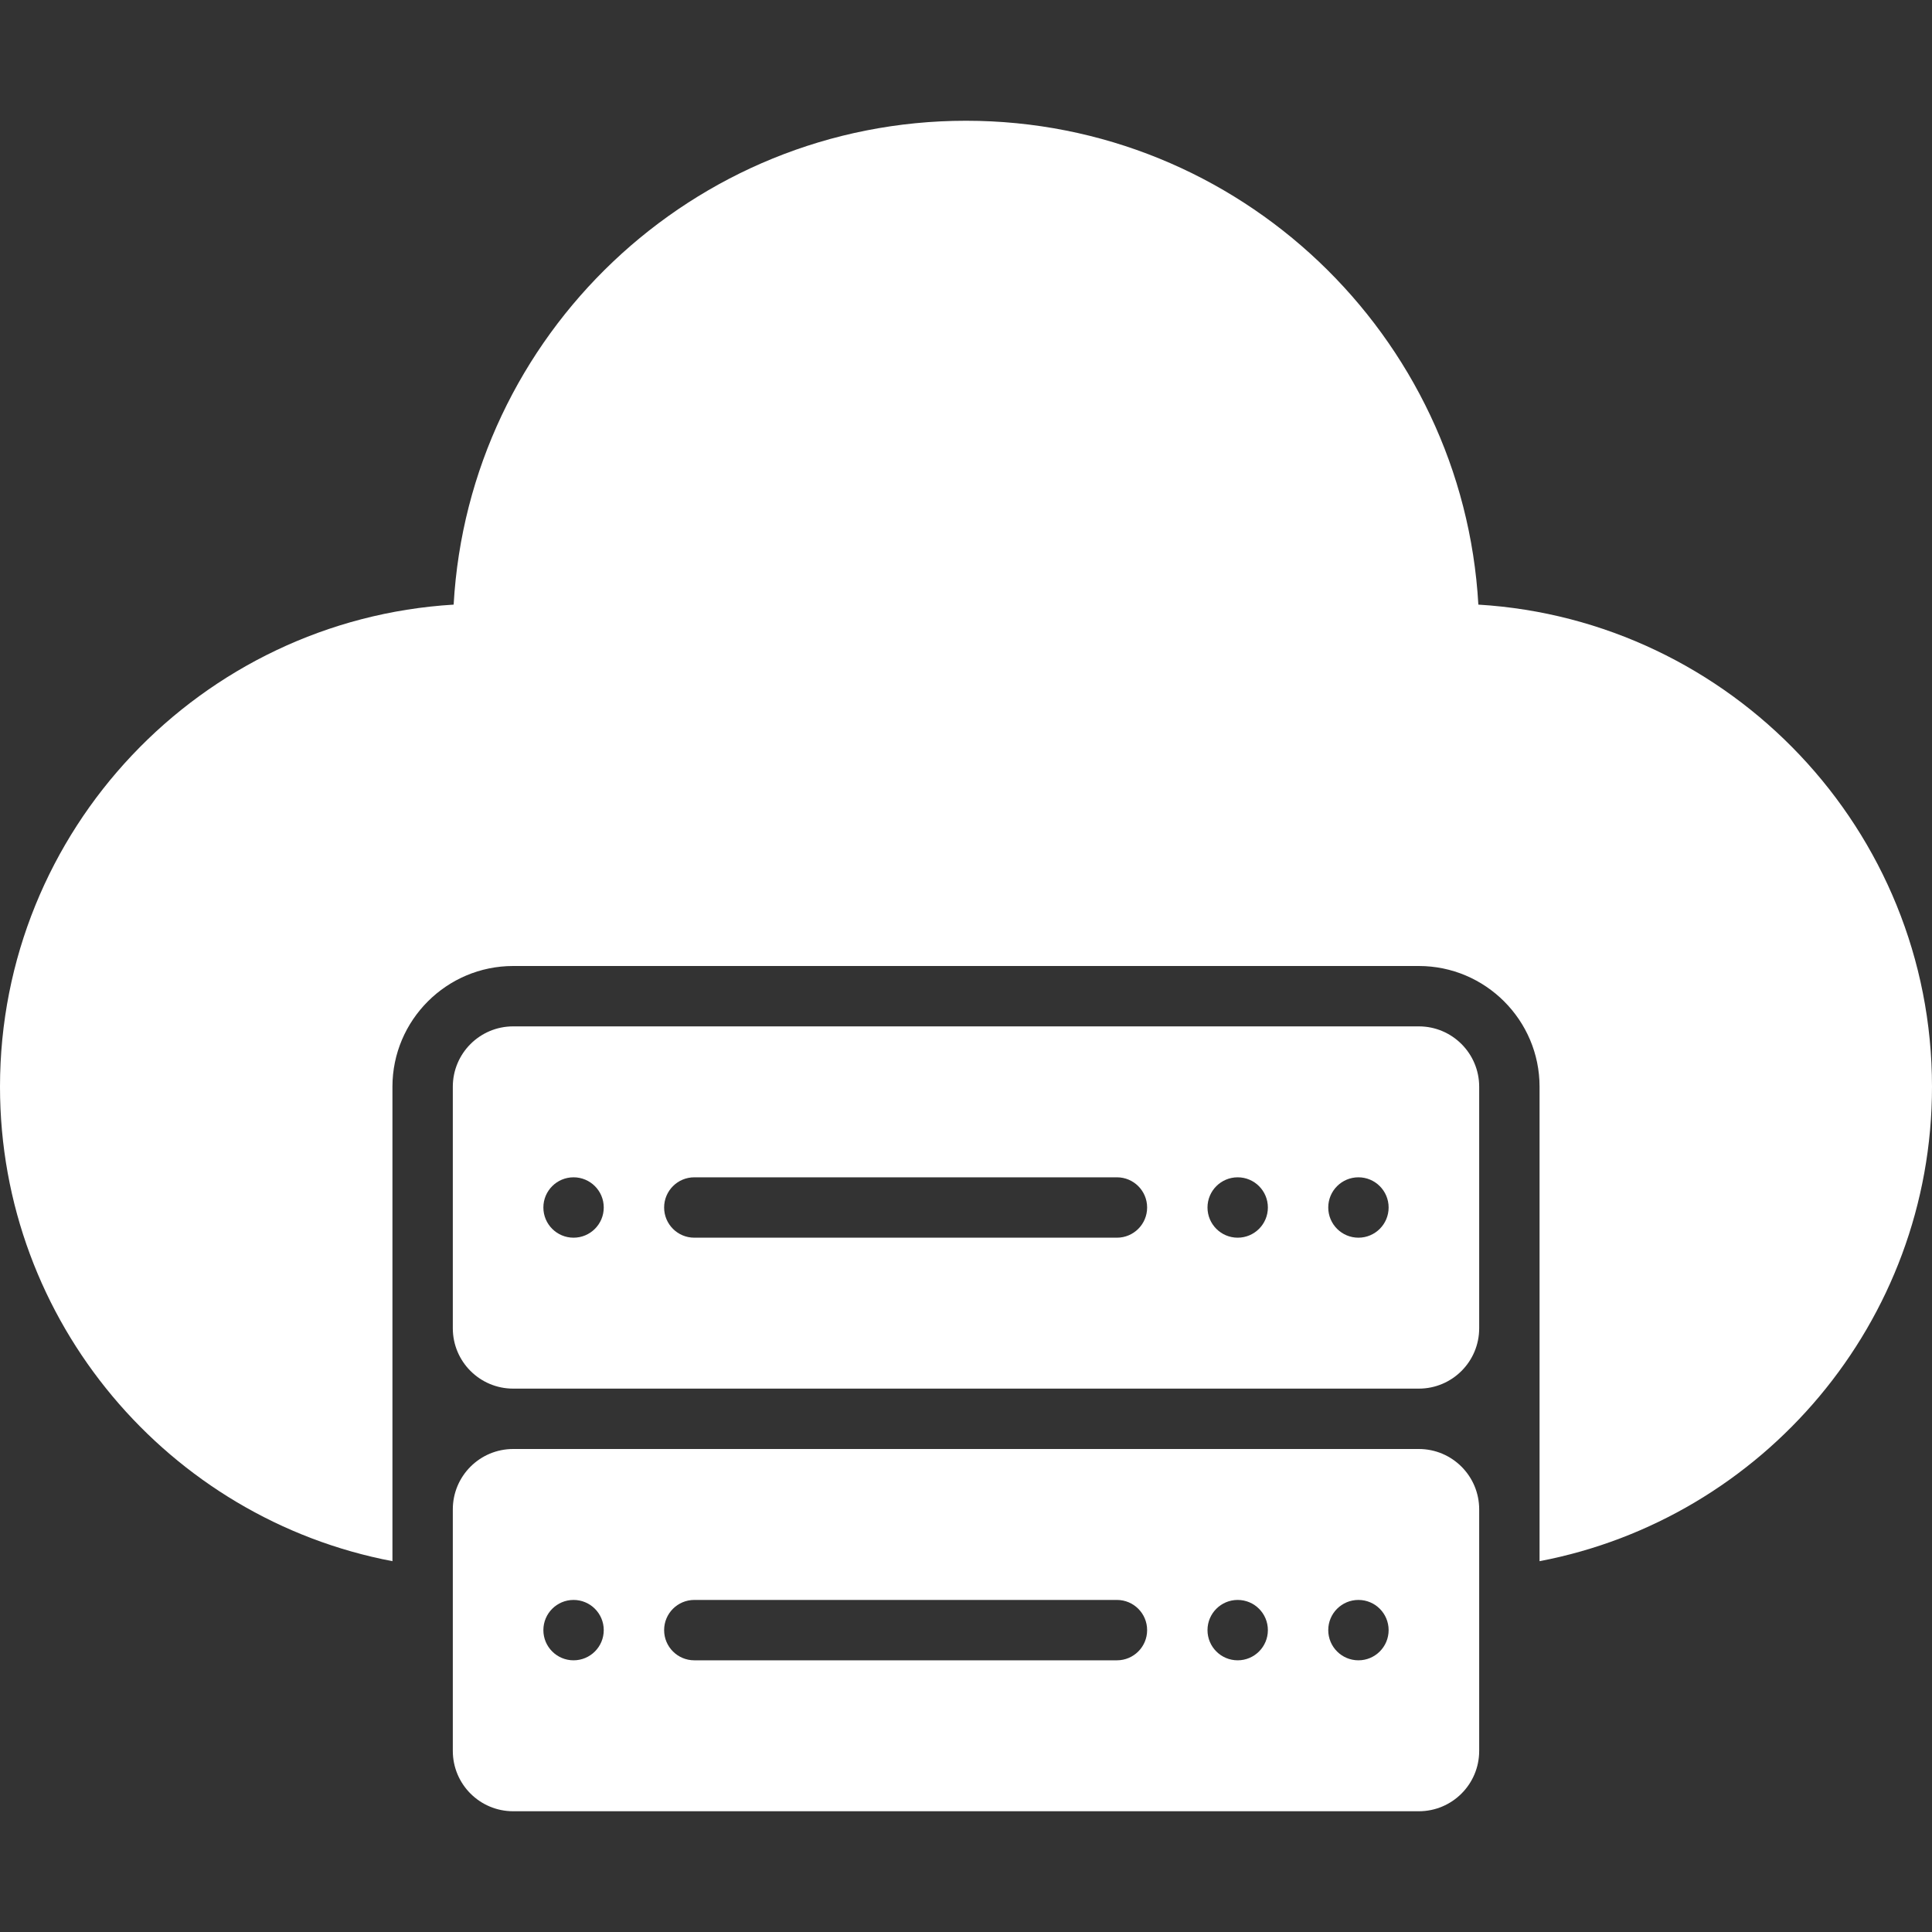
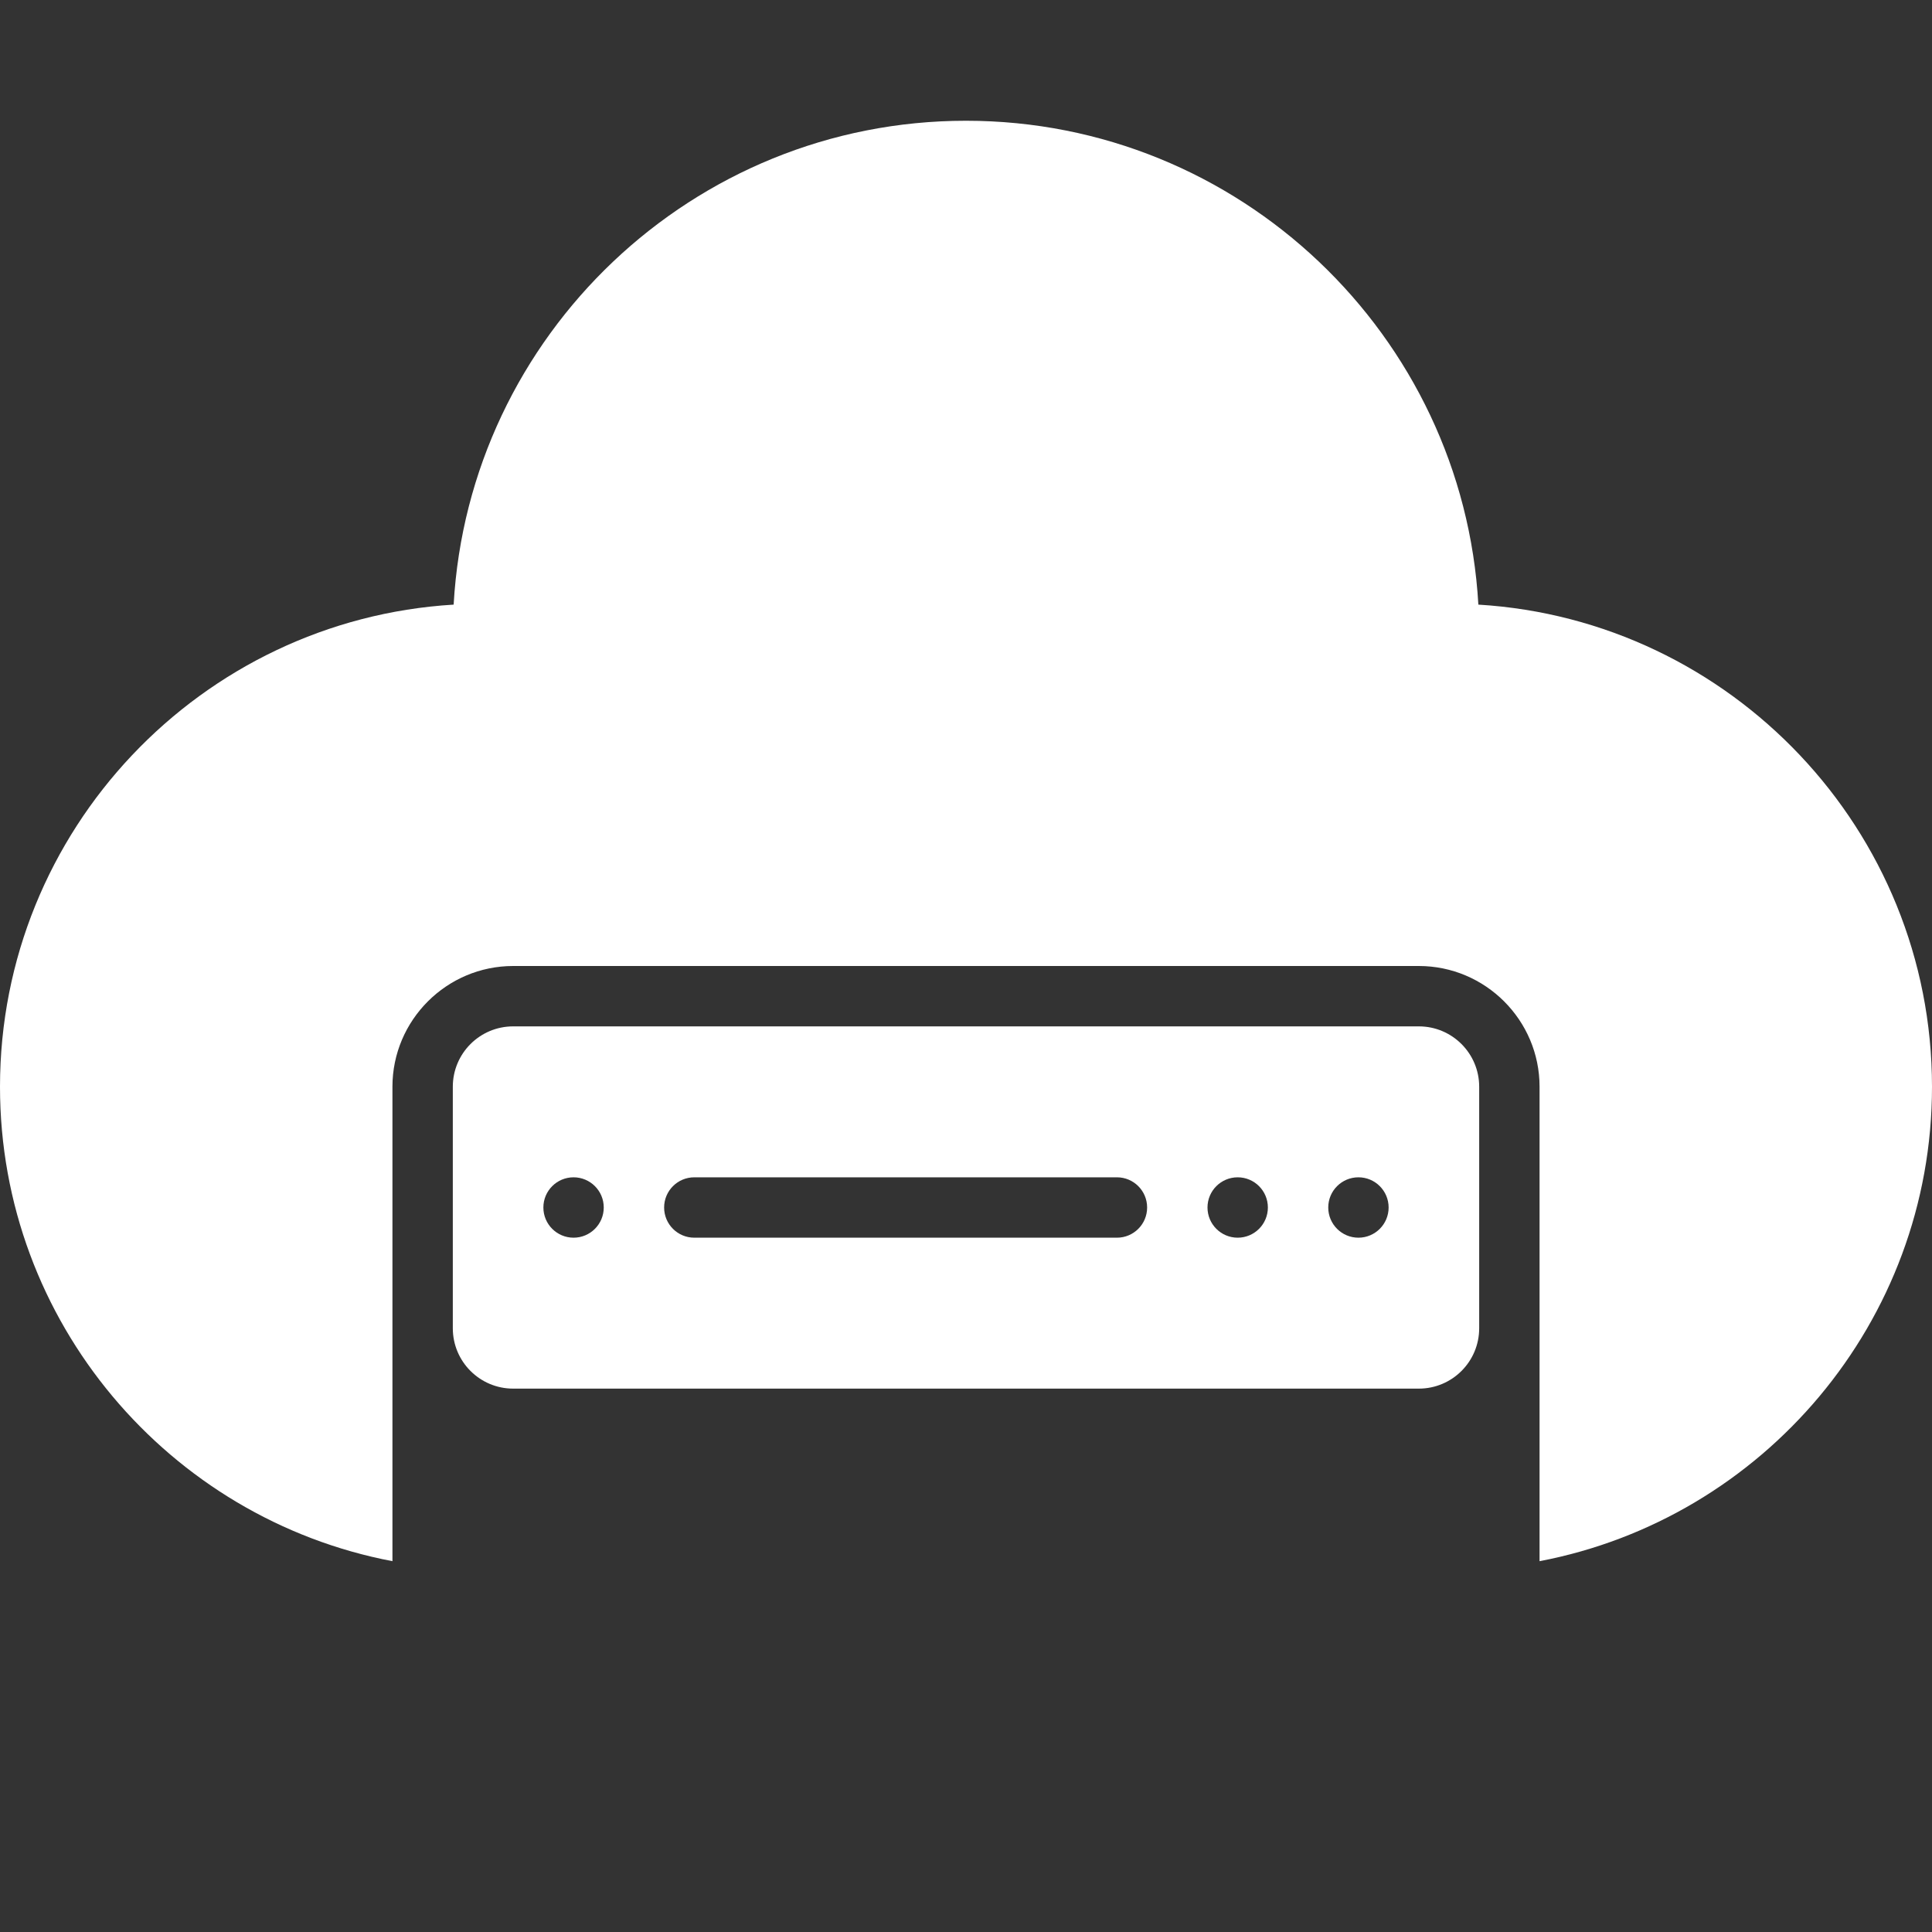
<svg xmlns="http://www.w3.org/2000/svg" xmlns:ns1="http://sodipodi.sourceforge.net/DTD/sodipodi-0.dtd" xmlns:ns2="http://www.inkscape.org/namespaces/inkscape" id="_15_Cloud_storage_" data-name="15 Cloud storage " viewBox="0 0 512 512" version="1.1" ns1:docname="scalability.svg" ns2:version="1.4.2 (ebf0e940d0, 2025-05-08)">
  <rect x="0" y="0" width="512" height="512" fill="#333333" stroke="none" />
  <ns1:namedview id="namedview3" pagecolor="#505050" bordercolor="#eeeeee" borderopacity="1" ns2:showpageshadow="0" ns2:pageopacity="0" ns2:pagecheckerboard="0" ns2:deskcolor="#505050" ns2:zoom="1.5898438" ns2:cx="255.6855" ns2:cy="256" ns2:window-width="1920" ns2:window-height="1016" ns2:window-x="0" ns2:window-y="0" ns2:window-maximized="1" ns2:current-layer="_15_Cloud_storage_" />
  <defs id="defs1">
    <style id="style1">
      .cls-1 {
        fill: #000;
        stroke-width: 0px;
      }
    </style>
  </defs>
  <path class="cls-1" d="M376,272h-240c-8.84,0-16,7.16-16,16v64c0,8.84,7.16,16,16,16h240c8.84,0,16-7.16,16-16v-64c0-8.84-7.16-16-16-16ZM152,328c-4.42,0-8-3.58-8-8s3.58-8,8-8,8,3.58,8,8-3.58,8-8,8ZM296,328h-112c-4.42,0-8-3.58-8-8s3.58-8,8-8h112c4.42,0,8,3.58,8,8s-3.58,8-8,8ZM328,328c-4.42,0-8-3.58-8-8s3.58-8,8-8,8,3.58,8,8-3.58,8-8,8ZM360,328c-4.42,0-8-3.58-8-8s3.58-8,8-8,8,3.58,8,8-3.58,8-8,8Z" id="path1" style="fill:#ffffff" />
-   <path class="cls-1" d="M376,384h-240c-8.84,0-16,7.16-16,16v64c0,8.84,7.16,16,16,16h240c8.84,0,16-7.16,16-16v-64c0-8.84-7.16-16-16-16ZM152,440c-4.42,0-8-3.58-8-8s3.58-8,8-8,8,3.58,8,8-3.58,8-8,8ZM296,440h-112c-4.42,0-8-3.58-8-8s3.58-8,8-8h112c4.42,0,8,3.58,8,8s-3.58,8-8,8ZM328,440c-4.42,0-8-3.58-8-8s3.58-8,8-8,8,3.58,8,8-3.58,8-8,8ZM360,440c-4.42,0-8-3.58-8-8s3.58-8,8-8,8,3.58,8,8-3.58,8-8,8Z" id="path2" style="fill:#ffffff" />
  <path class="cls-1" d="M391.78,160.23c-4.04-71.39-63.39-128.23-135.78-128.23S124.25,88.84,120.22,160.23C53.25,164.27,0,220.03,0,288c0,62.38,44.85,114.47,104,125.73v-125.73c0-17.64,14.36-32,32-32h240c17.64,0,32,14.36,32,32v125.73c59.15-11.27,104-63.36,104-125.73,0-67.97-53.25-123.73-120.22-127.77Z" id="path3" style="fill:#ffffff" />
</svg>